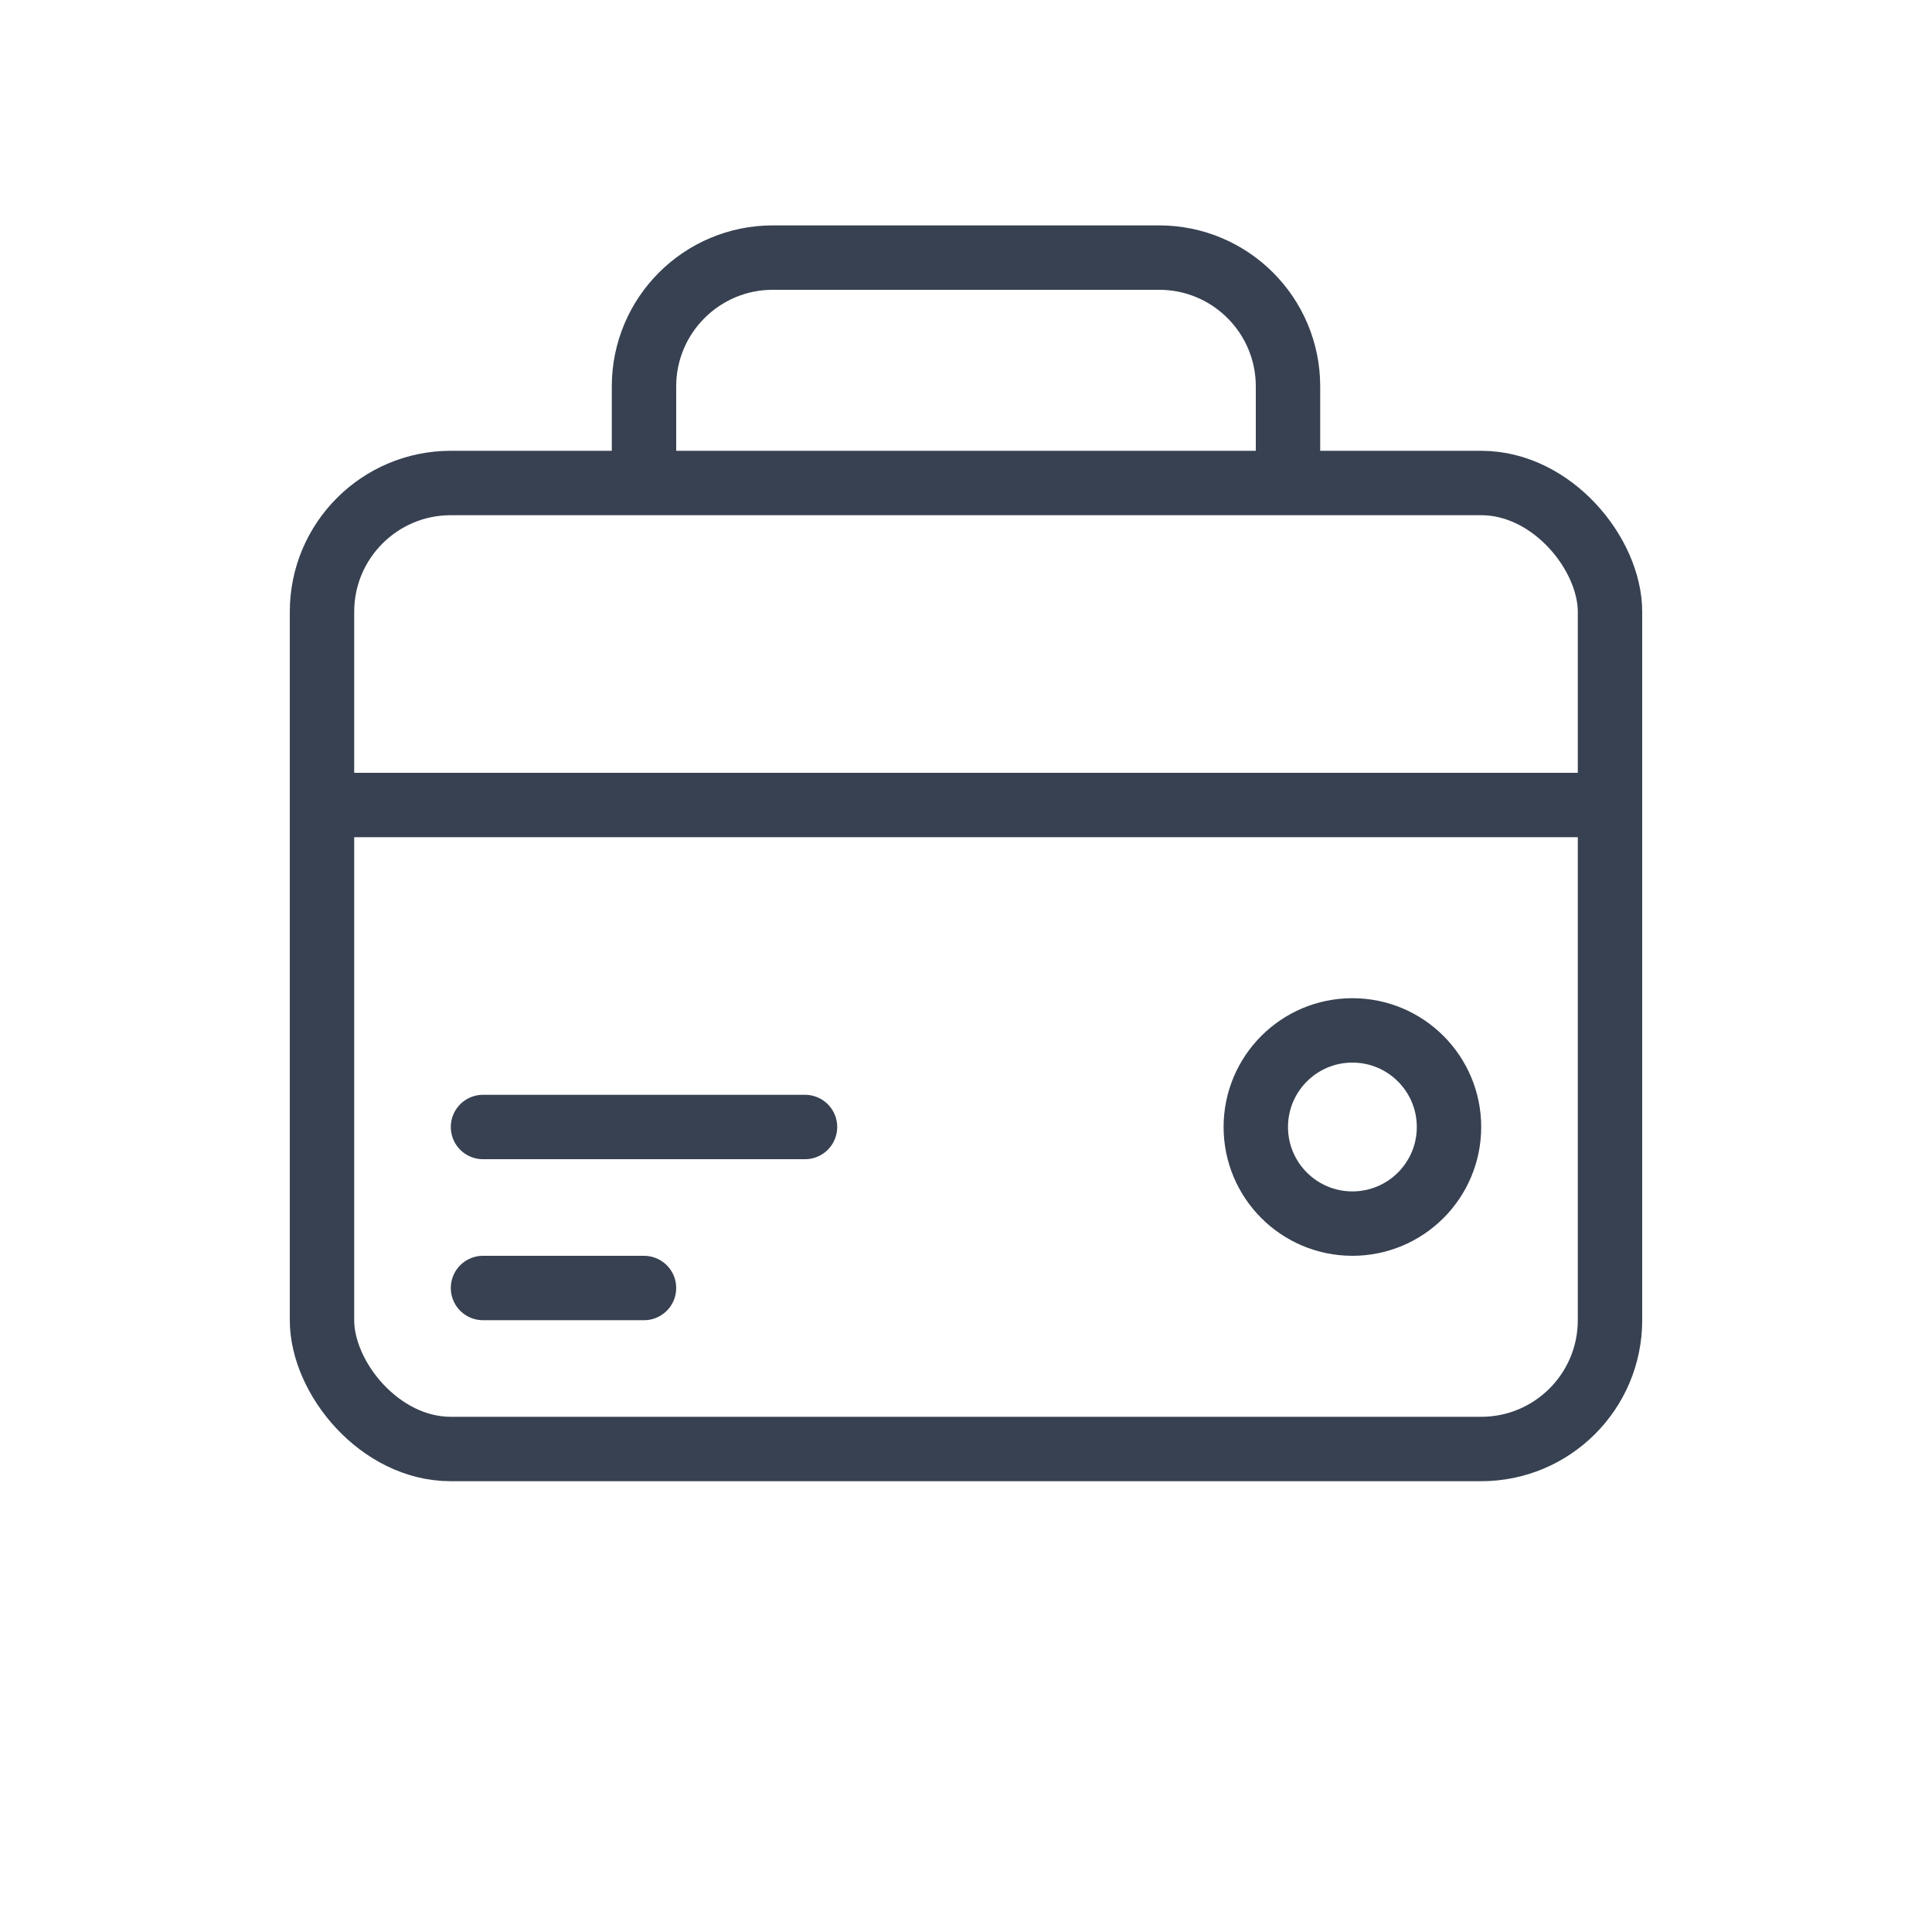
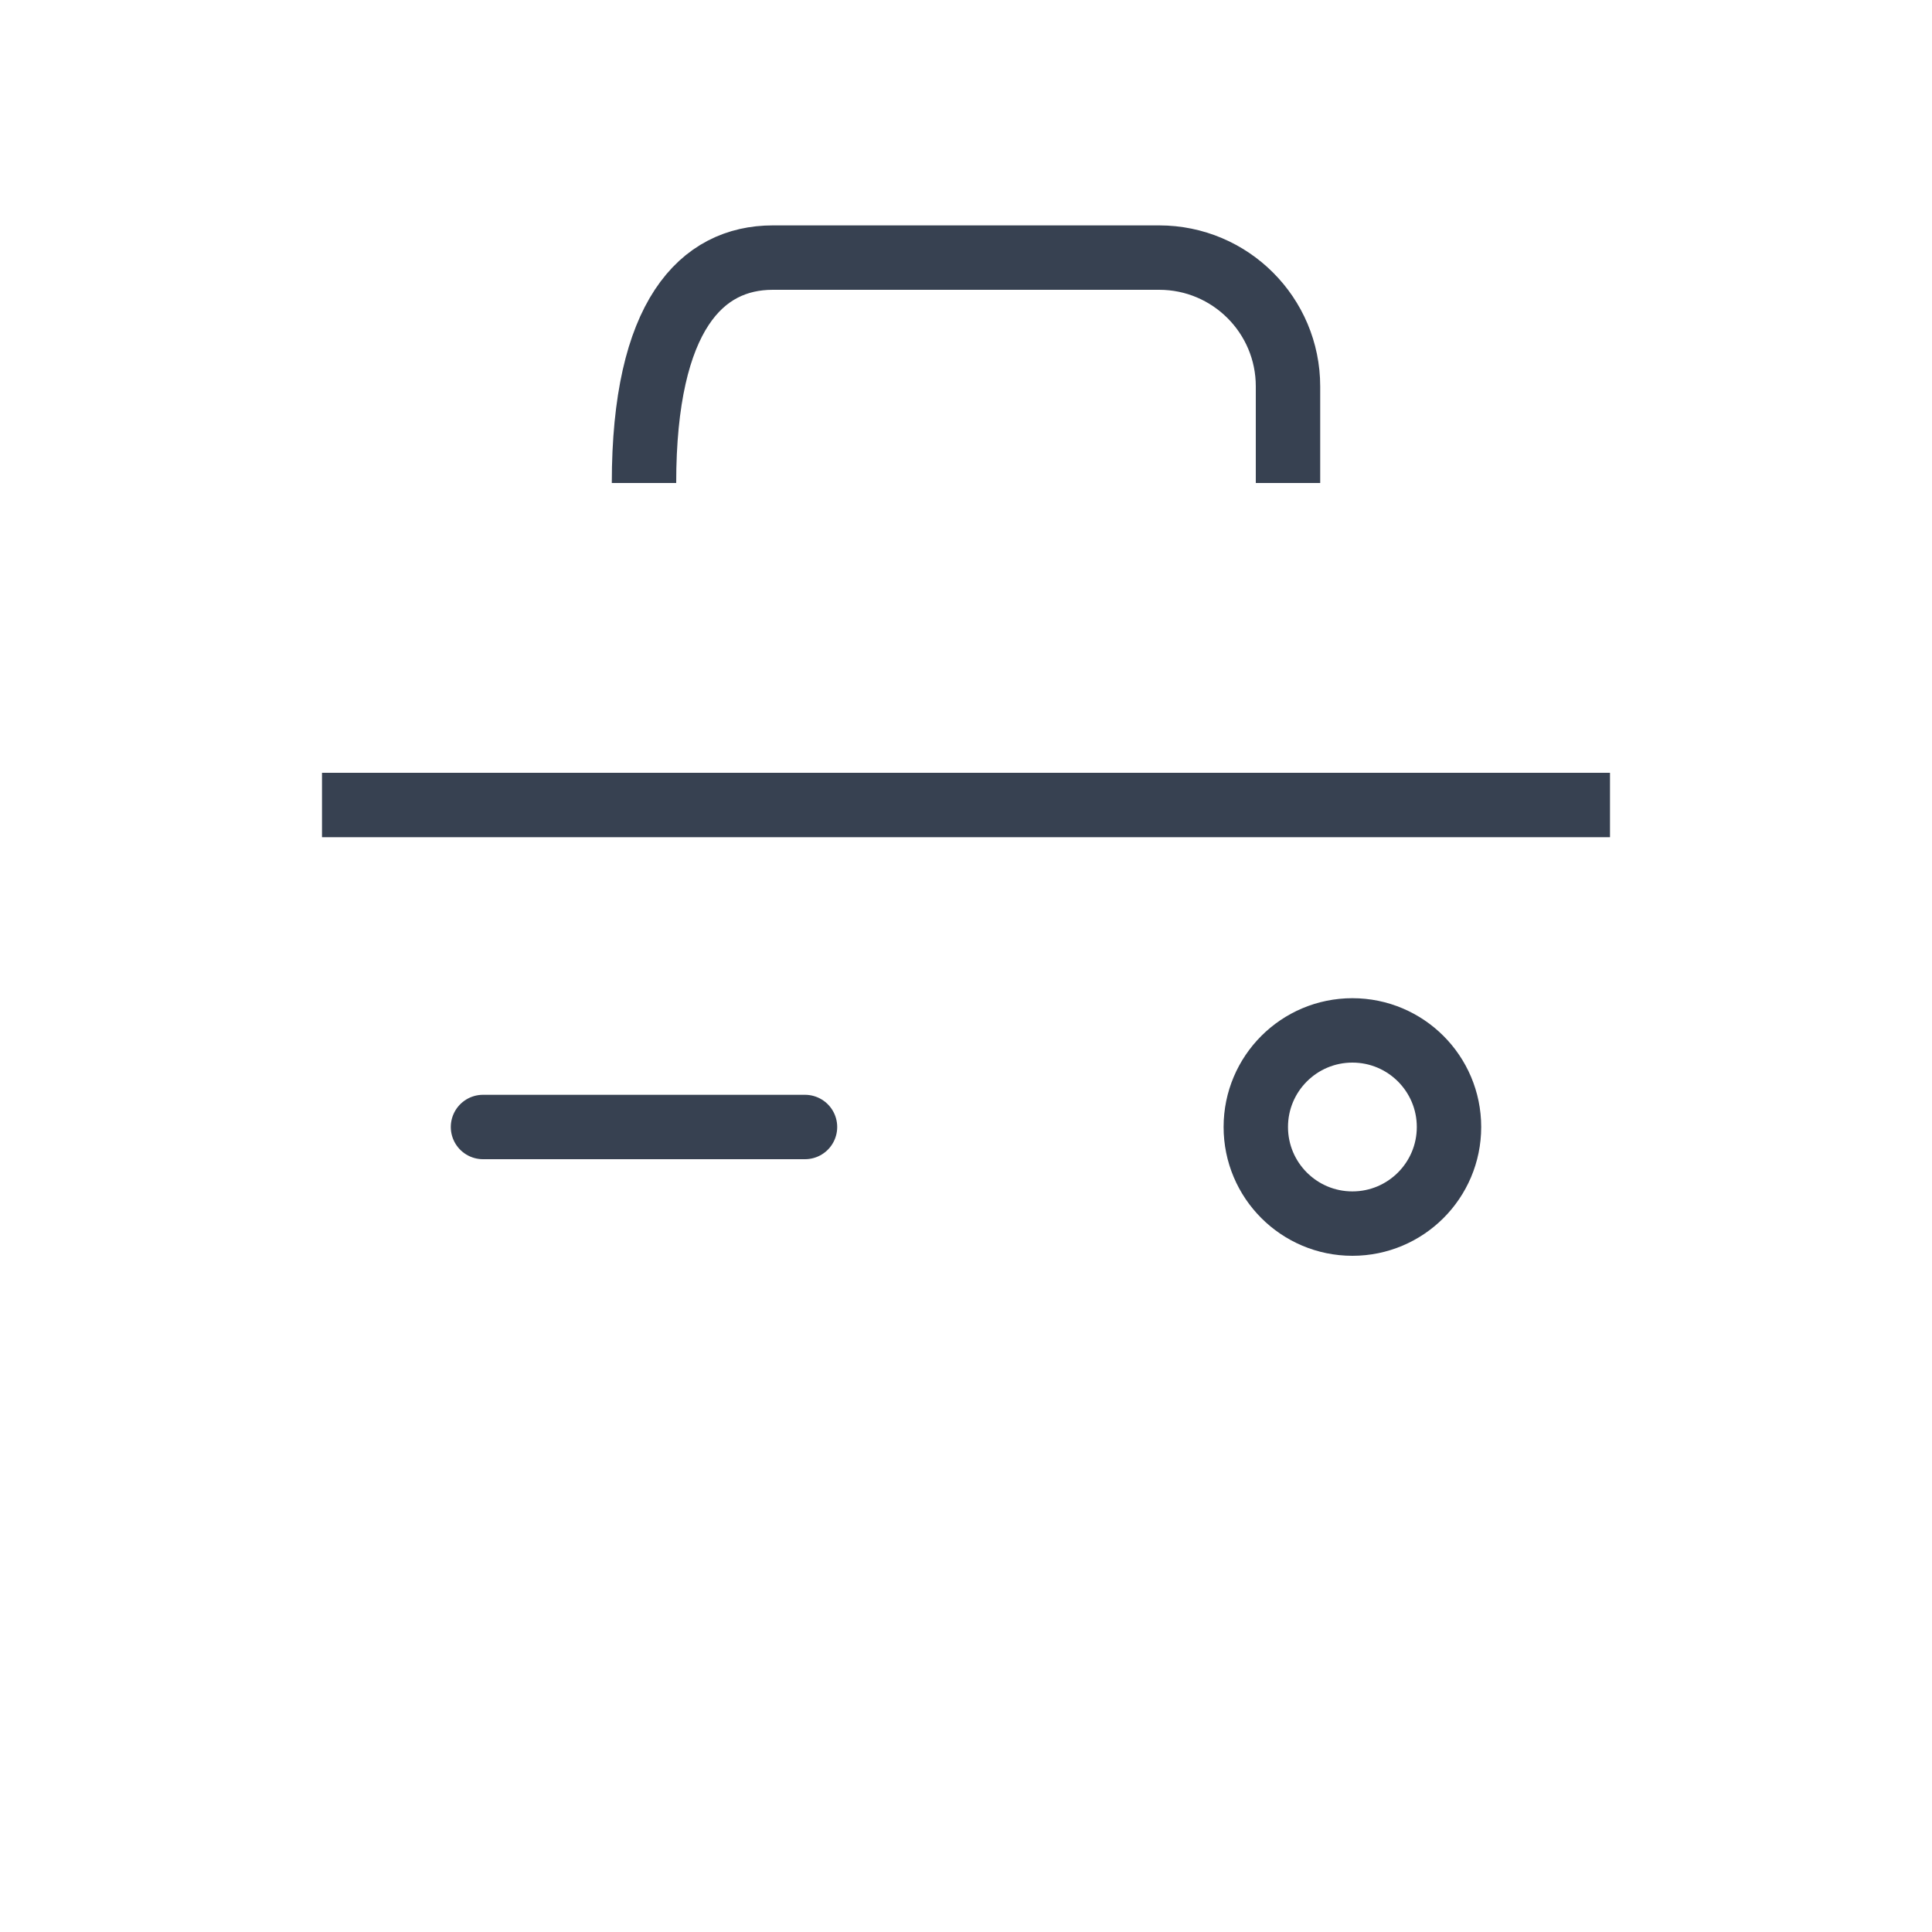
<svg xmlns="http://www.w3.org/2000/svg" width="60" height="60" viewBox="0 0 60 60" fill="none">
-   <rect x="10" y="15" width="40" height="30" rx="4" fill="none" stroke="#374151" stroke-width="2" />
-   <path d="M20 15V12C20 9.791 21.791 8 24 8H36C38.209 8 40 9.791 40 12V15" fill="none" stroke="#374151" stroke-width="2" />
+   <path d="M20 15C20 9.791 21.791 8 24 8H36C38.209 8 40 9.791 40 12V15" fill="none" stroke="#374151" stroke-width="2" />
  <path d="M10 25H50" stroke="#374151" stroke-width="2" />
  <circle cx="42" cy="35" r="3" fill="none" stroke="#374151" stroke-width="2" />
  <path d="M15 35H25" stroke="#374151" stroke-width="2" stroke-linecap="round" />
-   <path d="M15 40H20" stroke="#374151" stroke-width="2" stroke-linecap="round" />
</svg>